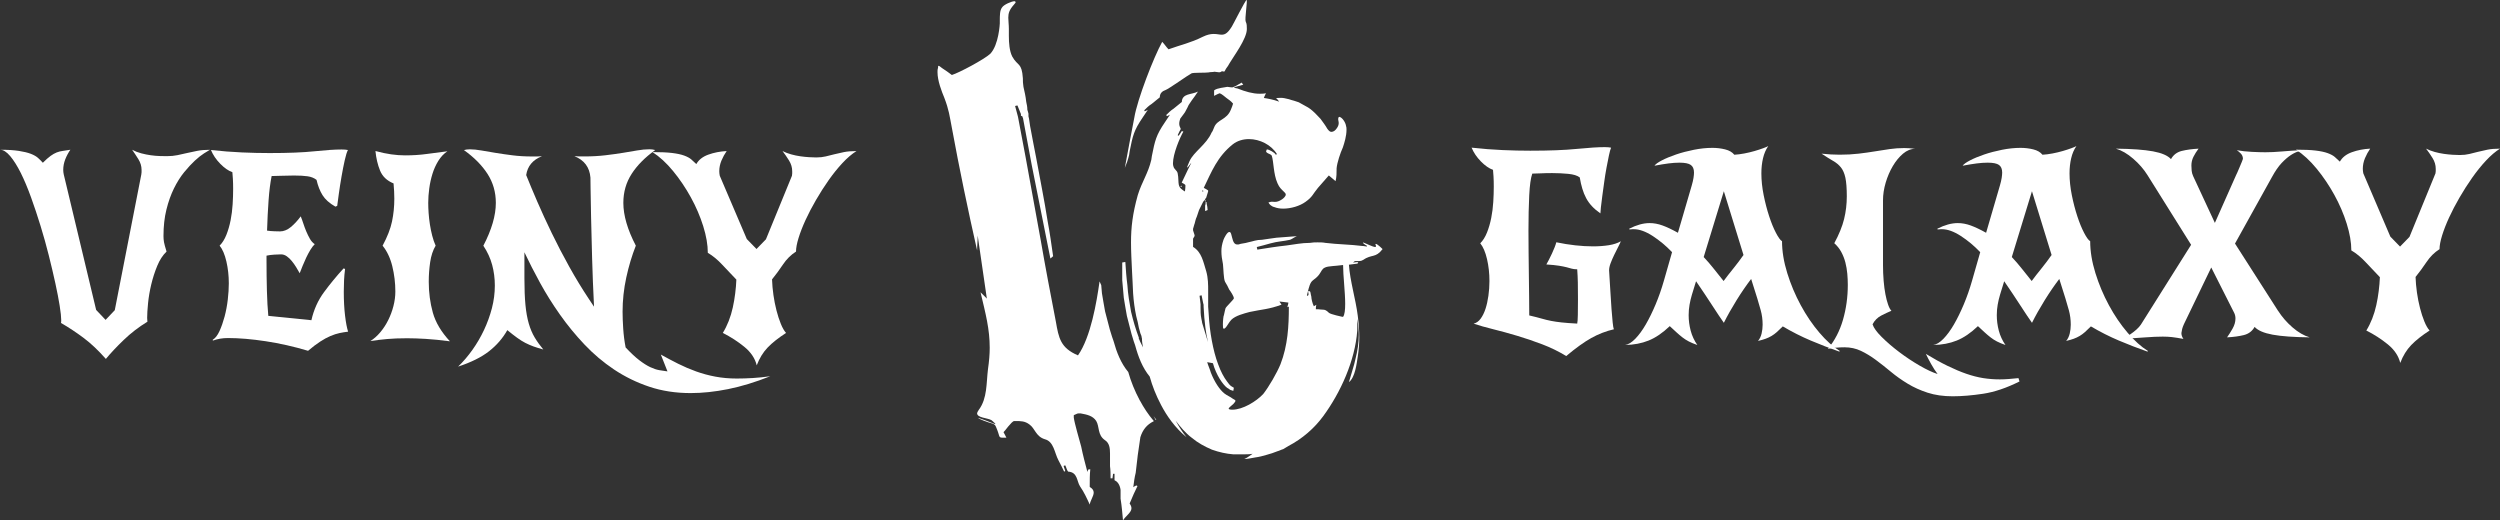
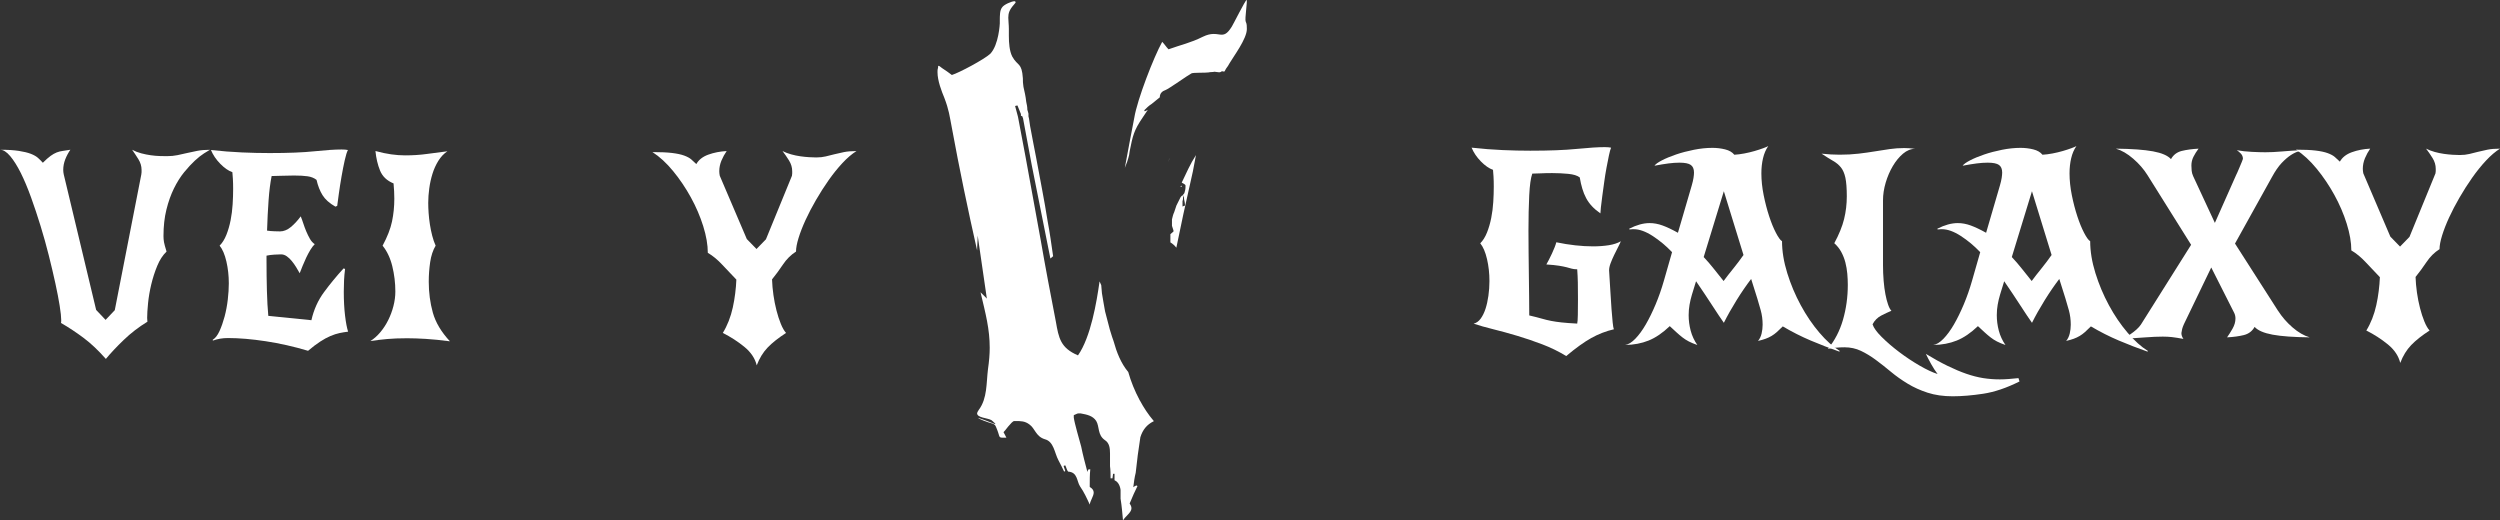
<svg xmlns="http://www.w3.org/2000/svg" viewBox="0 0 1144.94 238.34" id="Layer_2">
  <rect x="0" y="0" width="1144.94" height="238.34" fill="#333333" stroke="none" />
  <defs>
    <style>      .cls-1 {        fill: none;      }      .cls-2 {        fill: #fff;      }    </style>
  </defs>
  <g data-name="Layer_1" id="Layer_1-2">
    <g data-name="Layer_1" id="Layer_1-3">
      <g>
        <g>
          <g>
            <path d="M540.91,84.93l-.24.71h.48c0-.24,0-.48-.24-.71Z" class="cls-2" />
            <path d="M536.01,107.22v3.78c1.12.68,2.01,1.52,2.73,2.44l3.2-15.33,4.37-19.63,1.41-7.45c-2.57,3.94-4.39,8.19-6.52,12.6.99.5,1.73.98,1.73,1.24v.85c0,.91-.23,1.83-.46,2.51,0,.46-.68.68-.68,1.14,0,.23.23.46.23.68l.23.46v.62c.23.92.46,2.07.46,2.99l-1.15.46v-2.5c.25-.51.25-1.27.25-1.78,0-.25,0-.51-.25-1.01-.25.51-.76.51-1.27,1.78l-1.52,3.05c-.25,1.01-.76,2.04-1.02,3.05-.51,1.01-.76,2.29-1.02,3.3v-.13,3.08l.69,2.14v.48l-1.38,1.18h-.03Z" class="cls-2" />
-             <path d="M528.3,190.58c.33.62.65,1.18.97,1.74.1-.03.19-.07.29-.1-.43-.55-.85-1.09-1.26-1.63h0Z" class="cls-2" />
-             <path d="M550.29,68.28c-.85,5.08-1.83,10.26-2.93,15.43l-6.15,33.2c.43,1.22.79,2.5,1.16,3.78.85-3.49,1.67-6.97,2.36-10.46,3.06-15.25,6.11-30.49,9.16-45.56-1.36,1.15-2.55,2.36-3.6,3.6h0Z" class="cls-2" />
-             <line y2="58.3" x2="531.87" y1="58.06" x1="531.16" class="cls-1" />
            <path d="M545.61,33.63c.71-.48,6.64-.22,7.83-.46.95-.24,1.84-.08,2.79-.32.48,0,1.19.24,1.9.24h.48c.71-.24.1.1.82-.38.48-.24.91.24,1.38,0h0c1.21-2.39.9-1.2,2.32-3.79,1.84-3.15,7.9-11.16,7.9-15.63,0-1.31,0-2.36-.53-3.42s.93-9.87.4-9.87-6.19,11.32-6.72,12.11c-4.47,7.35-5.64,1.02-13.26,4.7-5.78,2.89-9.99,3.67-15.77,5.77-1.05-1.05-1.84-2.36-2.89-3.42-3.94,7.09-11.45,26.55-12.77,34.69-1.53,7.63-2.88,15.26-4.35,23.04.77-1.83,1.47-3.74,1.98-5.97,0-.48.24-1.19.24-1.66,1.42-7.12,1.9-9.5,5.95-15.43l2.38-3.56c-.24.24-.95.48-1.42.71l-.24-.48c.95-.95,2.14-2.14,3.33-2.85,1.19-.95,2.38-1.9,3.8-3.08,0-1.9,1.19-2.85,2.61-3.33,1.43-.47,10.41-6.9,11.85-7.61" class="cls-2" />
            <path d="M534.96,74.21c.48-1.19.71-1.66.71-1.9" class="cls-2" />
            <path d="M522.03,183.45c-2.41-4.51-4.11-8.79-5.31-13.06-3.38-4.04-5.31-9.02-6.76-14.25-.48-1.42-.72-1.9-1.69-5.22-.72-2.61-1.45-5.46-2.17-8.31-.24-1.19-.48-2.61-.72-4.04l-.72-4.27c-.11-1.18-.22-2.45-.32-3.71-.2-.52-.44-1.07-.77-1.71-1.33,9.45-4,25.47-9.88,33.87-8.01-3.42-8.81-7.88-10.14-15.49-2.4-12.34-4.8-24.94-6.93-37.28l-6.93-38.07-3.47-18.38-1.33-4.99,1.07-.26,1.6,3.94v.79l.69.26v.26l.25.53,4.01,21.53,8.54,42.8,1.25-1.05c-.75-5.25-1.51-10.77-2.51-16.02-1.51-9.72-3.51-19.43-5.27-29.14-1-4.72-1.76-9.45-2.76-14.44l-.5-3.42-.25-1.05v-1.2c-.26-.77-.26-1.28-.51-1.8,0-1.28-.26-2.57-.51-3.6-.26-2.57-.77-4.62-1.28-6.93-.26-1.54-.26-2.57-.26-3.85-.51-7.44-2.31-5.39-4.88-10.01-1.28-2.57-1.54-6.16-1.54-9.5v-3.12c0-2.07-.26-3.63-.26-5.18,0-2.07.52-3.63,2.59-5.96.52-.52.78-1.04.78-1.04,0-.26-.26-.52-.52-.52-1.3,0-4.93,1.56-5.7,2.85-1.04,1.3-1.04,3.63-1.04,6.22v1.09s-.41,9.72-4.35,13.91c-2.89,2.63-14.2,8.66-17.61,9.72-.26-.26-3.94-2.89-4.47-3.15-1.05-.79-1.31-1.05-1.58-1.05s-.26.26-.26.79c-.26.79-.26,1.31-.26,2.1,0,3.94,1.84,8.66,3.15,11.82,2.1,5.51,2.36,8.14,3.42,13.65,3.42,18.64,7.36,37.54,11.57,56.19,0-2.36.26-4.2.26-6.83,1.58,10.77,2.89,19.96,4.2,28.88l-2.89-2.89c2.36,9.98,4.2,16.8,4.2,25.47,0,2.89-.26,6.04-.79,9.72-.79,6.3-.26,13.39-4.2,18.64-.53.79-.79,1.31-.79,1.58,0,2.1,4.73,2.1,6.57,3.15.26.26,1.58,1.31,1.75,1.58v.26l-.7-.26c-.53-.26-6.83-2.63-7.09-2.63,0,.53,4.73,2.1,4.73,2.1,1.58.53,2.89.53,3.42,2.1,1.84,4.2,1.05,4.72,2.63,4.87h2.1c-.53-.93-.79-1.72-1.31-2.51,1.05-1.05,1.84-2.36,2.89-3.42,1.05-1.31,1.84-1.68,1.84-1.68h.62c2.61,0,4.43,0,6.51,1.56,2.61,1.82,2.87,5.47,7.04,6.77,4.17,1.04,4.43,6.25,6.25,9.63,1.04,1.82,1.82,3.65,2.61,5.2l.52-.26-.78-2.35.78-.26c.52,1.04.78,2.35,1.3,2.87,4.43.26,3.91,4.42,5.47,6.77,1.82,2.61,3.13,5.47,4.43,8.33.26-1.82,1.82-3.91,1.82-5.47,0-1.04-.52-1.82-1.82-2.61,0-3.13,0-5.73.26-8.07h-.78c-.26.26-.52.78-.52,1.3-1.04-3.91-2.08-7.81-2.87-11.72-.78-2.87-3.13-10.94-3.39-13.28v-1.1c1.32-.53,1.58-.8,2.11-.8h1.05c2.9.53,5.53,1.06,7.11,3.45,1.58,2.66.53,6.37,3.95,8.76,2.11,1.33,2.37,3.72,2.37,6.11v5.84c.26,1.86.26,3.72.26,5.57h.88l.26-2.07h.67v2.94c2.49,1.05,2.77,4.46,2.77,4.46v3.99c.55,3.32.83,6.91,1.11,9.95,1.11-1.94,3.87-3.6,3.87-5.52,0-.83-.28-1.38-.83-2.21,1.38-3.32,2.49-5.8,3.6-8.01l-.55-.28c-.55.28-1.11.55-1.38.83.28-2.21.55-4.43,1.11-6.63v.02c.53-5.25,1.33-11.29,2.13-16.28,1.07-3.42,2.93-5.77,6.13-7.35.02-.01.04-.02.06-.03-2.63-3.06-4.74-6.35-6.4-9.45v.02Z" class="cls-2" />
          </g>
-           <path d="M534.35,53.14l-.24-.48c.96-.95,2.15-2.14,3.33-2.86,1.19-.95,2.38-1.91,3.81-3.1,0-1.91,1.19-2.86,2.62-3.33,1.43-.48,3.33-.71,4.77-1.43-.96,1.43-1.91,2.86-2.86,4.05l-1.43,2.14c-.48.95-.71,1.66-1.19,2.38-.48,1.19-1.67,2.38-2.62,3.8-.24.71-.48,1.43-.48,2.38,0,.71.24,1.43.71,2.38-.24.48-.96,1.66-1.43,2.86l.48.24,1.43-2.14.71.24c-1.67,2.86-4.77,10.24-4.77,14.52,0,.95.24,1.66.48,2.14,1.19,1.66,1.67,1.19,1.91,4.05.24,4.53,0,4.76,3.33,6.9v-.06c.23-4.75.47-6.89,2.11-11.4.47-1.19.7-1.66.7-1.9-.23,0-1.64,2.14-1.88,2.14h-.23c0-.24.47-.95,1.17-2.85,1.88-4.27,7.74-7.6,10.08-13.06l.47-.71.7-1.66c1.4-3.8,5.86-3.33,7.74-8.31.47-.95.7-1.9.94-2.61-.94-1.19-2.11-1.9-3.05-2.61s-1.88-1.66-3.05-2.14c-.23,0-1.17.48-2.58,1.19v-1.7c0-.73,0-.97.24-.97.73-.49,1.7-.73,2.91-.97.97-.24,1.94-.24,2.91-.49.49,0,1.21.24,1.94.24h.49c.73-.24,1.7-.73,2.42-1.21.49-.24,1.21-.73,1.7-.97l.73.97c-.97.24-1.94.49-2.66.73l-1.7.49c.49.24,1.21.49,1.7.49,3.64,1.45,7.02,2.42,10.17,2.42.97,0,1.94,0,2.91-.24-.49.97-.73,1.45-.97,2.18,1.7.24,4.36.73,7.02,1.69-.49-.73-.97-1.21-1.45-1.69h.67s2.14-.16,3.09.08c.71.24,1.42.24,2.14.48.71.24,1.42.48,2.38.71l2.14.71c.71.48,1.42.71,2.14,1.19.71.48,1.42.71,2.14,1.19.71.48,1.42.95,1.9,1.42,1.42,1.19,2.61,2.61,3.8,3.8,1.19,1.66,2.14,2.85,3.09,4.52.71.95,1.19,1.42,1.9,1.42.95,0,1.9-.71,2.61-1.9.48-.71.71-1.42.71-2.14s-.24-1.19-.24-1.66,0-.95.48-1.19c1.42.24,2.86,2.61,3.09,4.04.24.71.24,1.19.24,1.9,0,2.85-.95,5.94-1.67,8.08-1.19,2.61-2.61,6.89-2.86,9.5,0,2.14,0,4.04-.48,5.94-.95-.71-2.14-1.9-3.09-2.61l-4.99,5.7c-2.38,2.85-2.38,4.04-5.71,6.41-2.61,1.9-6.66,3.09-10.23,3.09-1.42,0-2.86-.24-4.04-.71-1.19-.24-2.61-1.42-2.61-2.25h.48c.71-.36,1.42-.13,2.38-.13s1.9-.24,3.33-1.19c.71-.48,1.67-1.42,1.67-2.14,0-.48-.24-.71-.71-1.19-1.42-1.42-2.14-1.9-3.09-4.04-1.9-4.27-1.67-9.74-2.61-12.59-.48-.95-2.61-.95-2.61-2.14,0,0,.24-.24.24-.48s.24-.24.24-.24c.95,0,3.33,1.42,3.8,2.14,0,.24.24.24.24.24l.48-.24c-2.61-4.27-7.85-6.89-12.84-6.89-2.61,0-5.23.71-7.37,2.37-7.14,5.7-9.75,12.59-13.32,19.95.95.48,1.67.95,2,1.19v.48c-.33.95-.56,1.9-.81,2.61,0,.48-.71.71-.71,1.19,0,.24.24.48.24.71l.59.48v.53c.23.92.46,2.07.46,2.99l-1.15.46v-2.5c.25-.51.25-1.27.25-1.78,0-.25,0-.51-.25-1.01-.25.51-.76.51-1.27,1.78l-1.52,3.05c-.25,1.01-.76,2.04-1.02,3.05-.51,1.01-.76,2.29-1.02,3.3v-.13l-.69,2.37v.71l.69,2.14v.48l-.69,1.19v3.75c4.02,2.45,4.68,6.91,6.02,11.14.9,3.12.9,6.24.9,9.13v7.16l.24,3.35c.24,4.31.72,8.38,1.44,12.2.72,3.83,1.68,7.66,2.88,10.77,1.2,3.35,2.63,5.99,4.08,7.9.72.95,1.2,1.67,1.92,2.15.48.24.72.48,1.2.72,0,.48-.24.95-.24,1.44-.48-.24-.96-.24-1.44-.48-.24-.24-.72-.48-1.44-.95-.95-.72-2.15-2.15-3.35-4.07s-2.4-4.55-3.11-7.18l-2.63-.48c.48,1.67,1.2,3.11,1.68,4.79,1.68,4.31,4.08,7.9,6.23,9.57,1.2.95,2.63,1.44,3.83,2.39.24.24,1.2.48,1.2.95,0,.24-.24.72-.95,1.44s-2.15,1.67-2.15,2.15c0,.24.48.48,1.68.48,4.79,0,11.02-3.83,14.14-7.18,2.63-3.35,6.23-9.57,7.91-13.64,3.35-8.61,3.83-17.47,3.83-26.33-.24,0-.48,0-.72.24.24-.95.48-1.44.48-2.15-1.2-.24-2.63-.24-4.08-.48.24.48.72.95.96,1.44-5.75,2.15-9.11,2.15-14.62,3.35-2.63.72-6.47,1.67-8.39,3.59-.96.95-2.15,3.35-2.88,3.83-.16.16-.32.24-.48.24-.48,0-.48-.72-.48-1.92,0-1.67.24-4.07.48-4.31,0-.24.72-3.11.72-3.11.24-.72,3.6-3.83,3.83-4.55h0c0-.96-1.43-3.11-2.14-4.05-.48-1.19-1.19-2.37-1.9-3.56-.71-1.42-.71-5.94-.96-8.08-.48-2.37-.71-4.04-.71-5.94,0-1.66.24-3.08.96-5.22.24-.71,1.67-3.56,2.62-3.56.48,0,.71.24.96,1.19.48,1.42.71,4.52,2.62,4.52h.71c1.19-.48,2.86-.48,4.29-.95,2.38-.48,3.81-1.19,6.43-1.19,2.14-.24,4.29-.71,6.67-.95l9.29-.71c-.71.24-2.38,1.42-3.1,1.66-3.1.71-5.71.71-9.05,1.66-1.9.48-4.05,1.19-6.19,1.66l.24,1.19c4.52-.71,8.81-1.42,13.34-1.9,3.81-.48,6.9-1.19,10.71-1.19,1.43-.24,2.38-.24,3.57-.24s2.38,0,3.57.24c5.71.71,11.43.71,16.91,1.42.96,0,1.43.24,1.9.24.16,0,.24-.08.24-.24,0-.24-1.67-.71-1.9-1.66.96.24,4.52,2.14,5.71,2.14.24,0,.24-.24.24-.24v-.48c0-.24-.23-.48-.23-.48,0-.24.23-.24.23-.24.71,0,3.08,2.38,3.08,2.38-3.32,4.28-4.75,2.14-9.02,5-.71.48-1.42.48-1.9.48h-1.42c-.48,0-.71.24-1.19.71.23,0,1.19-.24,1.9-.24.23,0,.48.24.48.24,0,.16-.16.32-.48.48l-3.79.48c.48,7.38,3.08,15.71,4.04,23.32.48,3.8.71,6.9.71,9.99,0,2.85-.23,5.71-.71,8.81-.48,3.09-1.19,9.52-4.04,11.66,0-.24,2.85-9.28,2.85-9.99,1.19-4.76,1.66-8.09,1.66-11.66,0-1.91-.23-4.05-.48-6.42v-.71c-.23,0-.23,4.76-.23,5.23-.95,13.57-7.59,28.32-15.65,39.25-4.04,5.47-9.49,10.23-15.89,13.57-.71.48-1.66.95-2.37,1.43-.95.24-1.66.71-2.61.95-1.66.71-3.32,1.19-4.98,1.66-1.66.48-3.32.95-5.22,1.19-1.66.24-3.32.71-4.98.71,1.66-.71,2.61-1.66,3.79-2.38-1.42.24-2.85.24-4.04.24h-4.85c-3.09-.24-6.41-.95-9.74-2.14-3.32-1.42-6.41-3.08-9.26-5.46-2.85-2.14-5.22-4.99-7.36-7.83,1.67,3.08,3.09,5.23,4.99,7.6-5.22-4.27-9.03-9.74-11.64-14.72-2.38-4.52-4.04-8.79-5.23-13.06-3.32-4.04-5.23-9.02-6.65-14.25-.48-1.42-.71-1.9-1.67-5.22-.71-2.61-1.42-5.46-2.13-8.31-.23-1.19-.48-2.61-.71-4.04l-.71-4.27c-.23-2.61-.48-5.7-.71-8.08v-8.08l1.42-.24c.23,3.56.48,7.12.95,10.68.23,4.04.95,8.08,1.67,12.11.95,4.04,2.14,8.08,3.56,11.87v.64l.24.24.24.71,1.43,2.86c-.24-1.43-.48-2.62-.48-4.05,0-.24-.24-.71-.24-1.19l-.48-1.19-.71-2.62c-.24-1.66-.71-3.33-1.19-5.23-.71-3.33-1.19-6.9-1.43-10.47-.24-3.81-.24-6.67-.48-9.76-.24-5-.48-9.52-.48-13.57,0-6.9.71-13.09,3.1-21.66,1.91-6.19,4.77-9.99,6.2-16.18,0-.48.24-1.19.24-1.66,1.43-7.14,1.91-9.52,5.96-15.47l2.38-3.57c-.24.25-.95.49-1.43.73l-.08-.05ZM553.21,156.55c-.48-2.14-.95-4.52-1.19-6.65-.24-1.42-.24-3.08-.48-4.52l-.32-4.99v-.78l-.23-.92-.69-3.46-.93.23.46,3.92v1.72l.04,2.14c0,1.42.65,4.27.65,4.27v.24s1.73,5.7,2.68,8.8h0ZM551.07,87.72c0-.24,0-.48-.24-.71l-.24.71h.48ZM599.27,135.03c0-.48,0-.96-.24-1.68h.6c.69,0,.46.92.93,2.54,0,.92.46,2.99,1.15,4.38,0,0,.46-.23,1.15-.69-.23.69-.23,1.61-.23,2.07h1.23s1.42.18,2.14.18,1.42.24,2.61,1.42c.71.71,6.18,1.85,6.18,1.85h.31c.72-.96.96-3.11.96-5.99,0-5.28-.96-12.95-.96-17.74-2.16.24-4.32.48-4.8.48-6.72.48-3.6,2.64-8.64,6.23-.48.48-.72.48-1.2,1.2-.96,1.44-1.44,4.31-1.92,5.99l.24.24c.31-.17.47-.34.47-.5l.02.02Z" class="cls-2" />
        </g>
        <g>
          <path d="M48.48,164.37c-3.43-3.89-6.83-7.11-10.22-9.64s-6.83-4.81-10.34-6.83c.08-.08.12-.51.12-1.29,0-1.4-.23-3.58-.7-6.54-.47-2.96-1.13-6.4-1.99-10.34-.86-3.93-1.85-8.16-2.98-12.67-1.13-4.52-2.4-9.05-3.8-13.61s-2.86-8.94-4.38-13.14-3.08-7.9-4.67-11.1c-1.6-3.19-3.21-5.76-4.85-7.71-1.64-1.95-3.19-2.92-4.67-2.92,3.5,0,6.38.18,8.64.53s4.09.8,5.49,1.34c1.4.55,2.49,1.17,3.27,1.87.78.7,1.52,1.44,2.22,2.22,1.4-1.4,2.59-2.45,3.56-3.15.97-.7,1.91-1.23,2.8-1.58.89-.35,1.83-.58,2.8-.7.97-.12,2.12-.29,3.45-.53-.93,1.33-1.71,2.79-2.34,4.38-.62,1.6-.93,3.21-.93,4.85,0,.39.02.74.06,1.05s.1.66.18,1.05l14.83,62.03,4.32,4.56,4.21-4.44,12.15-62.14c.08-.39.12-.74.12-1.05v-1.05c0-1.71-.49-3.35-1.46-4.91s-1.93-3-2.86-4.32c1.32.7,2.73,1.25,4.21,1.64,1.48.39,2.94.68,4.38.88s2.78.31,4.03.35c1.24.04,2.34.06,3.27.06,1.79,0,3.43-.16,4.91-.47,1.48-.31,2.96-.64,4.44-.99,1.48-.35,3.04-.68,4.67-.99,1.64-.31,3.54-.47,5.72-.47-.55.31-1.44.86-2.69,1.64-1.25.78-2.65,1.89-4.21,3.33-1.56,1.44-3.19,3.21-4.91,5.31-1.71,2.1-3.27,4.58-4.67,7.42-1.4,2.84-2.55,6.07-3.45,9.7-.9,3.62-1.34,7.65-1.34,12.09,0,1.01.08,1.95.23,2.8.16.86.54,2.3,1.17,4.32-1.71,1.64-3.14,3.82-4.26,6.54-1.13,2.73-2.04,5.57-2.75,8.53-.7,2.96-1.19,5.82-1.46,8.59s-.41,5-.41,6.72c0,.39.02.72.06.99s.06.53.06.76c-3.97,2.42-7.59,5.2-10.86,8.35-3.27,3.15-6,6.05-8.18,8.7v-.02Z" class="cls-2" />
          <path d="M97.42,155.61c1.17-.7,2.2-2.02,3.1-3.97.89-1.95,1.67-4.17,2.34-6.66.66-2.49,1.15-5.08,1.46-7.77.31-2.69.47-5.16.47-7.42,0-3.5-.37-6.85-1.11-10.05-.74-3.19-1.77-5.61-3.1-7.24,1.24-1.24,2.28-2.9,3.1-4.96s1.46-4.28,1.93-6.66c.47-2.38.78-4.81.93-7.3.16-2.49.23-4.83.23-7.01,0-1.79-.04-3.35-.12-4.67s-.16-2.34-.23-3.04c-1.79-.62-3.64-1.91-5.55-3.85-1.91-1.95-3.33-4.05-4.26-6.31,4.98.55,9.71.92,14.19,1.11,4.48.2,8.7.29,12.67.29,8.49,0,15.34-.27,20.56-.82,5.22-.54,9.35-.82,12.38-.82.62,0,1.17.02,1.64.06s.89.1,1.29.18c-.47.86-.95,2.41-1.46,4.67-.51,2.26-.99,4.73-1.46,7.42s-.88,5.3-1.23,7.83c-.35,2.53-.6,4.42-.76,5.67l-.82.35c-2.73-1.56-4.69-3.31-5.9-5.26-1.21-1.95-2.12-4.28-2.75-7.01-1.09-.86-2.45-1.4-4.09-1.64-1.64-.23-3.7-.35-6.19-.35-2.03,0-3.97.04-5.84.12s-3.35.12-4.44.12c-.62,3.04-1.09,6.74-1.4,11.1-.31,4.36-.55,8.99-.7,13.9,1.09.16,2.2.25,3.33.29s2,.06,2.63.06c1.64,0,3.25-.64,4.85-1.93,1.6-1.29,3.13-2.94,4.61-4.96.39.93.78,2.01,1.17,3.21.39,1.21.84,2.42,1.34,3.62.51,1.21,1.07,2.36,1.69,3.45.62,1.09,1.36,1.91,2.22,2.45-.7.7-1.38,1.6-2.04,2.69-.66,1.09-1.28,2.26-1.87,3.5-.58,1.25-1.13,2.49-1.64,3.74s-.95,2.38-1.34,3.39c-.47-.86-1.01-1.79-1.64-2.8-.62-1.01-1.29-1.95-1.99-2.8-.7-.86-1.46-1.58-2.28-2.16-.82-.58-1.69-.88-2.63-.88-.7,0-1.71.04-3.04.12-1.33.08-2.53.23-3.62.47v2.1c0,4.91.06,9.56.18,13.96.12,4.4.33,8.24.64,11.51l19.74,1.99c1.09-4.83,3.02-9.11,5.78-12.85s5.74-7.36,8.94-10.86l.7.23c-.23,1.79-.39,3.56-.47,5.31s-.12,3.45-.12,5.08c0,4.05.19,7.71.58,10.98.39,3.27.86,5.72,1.4,7.36-1.33.16-2.63.37-3.91.64-1.29.27-2.67.72-4.15,1.34-1.48.62-3.06,1.48-4.73,2.57-1.68,1.09-3.52,2.49-5.55,4.21-6.54-1.95-13.01-3.41-19.39-4.38-6.39-.97-12.15-1.46-17.29-1.46-2.49,0-4.79.39-6.89,1.17l-.12-.35.03-.02Z" class="cls-2" />
          <path d="M204.89,69.29c-1.64,1.09-3.02,2.55-4.15,4.38-1.13,1.83-2.03,3.82-2.69,5.96-.66,2.14-1.15,4.36-1.46,6.66-.31,2.3-.47,4.5-.47,6.6,0,1.48.06,3.06.18,4.73.12,1.68.31,3.39.58,5.14s.62,3.47,1.05,5.14c.43,1.68.95,3.21,1.58,4.61-1.25,2.1-2.08,4.63-2.51,7.59-.43,2.96-.64,5.92-.64,8.88,0,4.98.62,9.72,1.87,14.19,1.25,4.48,3.85,8.86,7.83,13.14-4.21-.55-7.88-.91-11.04-1.11-3.15-.19-6.02-.29-8.59-.29-3.5,0-6.54.12-9.11.35s-5.14.54-7.71.93c1.64-1.01,3.15-2.35,4.56-4.03,1.4-1.67,2.61-3.52,3.62-5.55,1.01-2.02,1.81-4.17,2.39-6.42.58-2.26.88-4.48.88-6.66,0-3.97-.47-7.84-1.4-11.62-.93-3.78-2.42-6.91-4.44-9.4,2.18-4.05,3.62-7.75,4.32-11.1.7-3.35,1.05-6.81,1.05-10.4,0-2.18-.12-4.52-.35-7.01-3.04-1.24-5.1-3.21-6.19-5.9s-1.79-5.67-2.1-8.94c2.57.7,4.96,1.21,7.18,1.52,2.22.31,4.34.47,6.37.47,3.58,0,6.89-.21,9.93-.64,3.04-.43,6.19-.84,9.46-1.23h0Z" class="cls-2" />
-           <path d="M272.05,140.43c-.39-7.71-.68-15.11-.88-22.19-.2-7.09-.35-13.35-.47-18.81-.12-5.45-.2-9.81-.23-13.08-.04-3.27-.06-4.94-.06-5.02-.39-4.75-2.84-8.02-7.36-9.81.78.08,1.54.12,2.28.12h2.28c3.5,0,6.72-.18,9.64-.53s5.59-.72,8-1.11c2.41-.39,4.61-.76,6.6-1.11s3.83-.53,5.55-.53c.93,0,1.83.12,2.69.35-4.67,3.35-8.28,6.99-10.81,10.92-2.53,3.93-3.8,8.35-3.8,13.26,0,5.76,1.91,12.31,5.72,19.62-1.79,4.52-3.25,9.39-4.38,14.6-1.13,5.22-1.69,10.44-1.69,15.65,0,2.26.1,4.85.29,7.77.19,2.92.56,5.78,1.11,8.59,2.34,2.49,4.42,4.44,6.25,5.84s3.48,2.45,4.96,3.15c1.48.7,2.86,1.17,4.15,1.4,1.29.23,2.55.43,3.8.58l-3.04-7.71c2.65,1.48,5.29,2.88,7.94,4.21,2.65,1.32,5.37,2.49,8.18,3.5,2.8,1.01,5.74,1.81,8.82,2.39,3.08.58,6.37.88,9.87.88,2.34,0,4.77-.08,7.3-.23,2.53-.16,5.2-.43,8-.82-6.85,2.73-13.3,4.69-19.33,5.9-6.04,1.21-11.74,1.81-17.11,1.81-6.85,0-13.18-.97-18.98-2.92-5.8-1.95-11.18-4.58-16.12-7.88-4.95-3.31-9.46-7.13-13.55-11.45s-7.83-8.88-11.21-13.67c-3.39-4.79-6.42-9.64-9.11-14.54-2.69-4.91-5.08-9.58-7.18-14.02v11.92c0,4.83.16,8.88.47,12.15s.82,6.11,1.52,8.53c.7,2.42,1.6,4.54,2.69,6.37s2.41,3.68,3.97,5.55c-1.71-.47-3.21-.94-4.5-1.4-1.29-.47-2.53-1.01-3.74-1.63s-2.45-1.4-3.74-2.34c-1.29-.93-2.79-2.1-4.5-3.5-2.1,3.74-4.91,6.97-8.41,9.7-3.5,2.73-8.22,5.06-14.13,7.01,2.34-2.26,4.52-4.81,6.54-7.65,2.02-2.84,3.8-5.88,5.32-9.11,1.52-3.23,2.72-6.56,3.62-9.99.89-3.43,1.34-6.89,1.34-10.4,0-3.27-.41-6.42-1.23-9.46s-2.16-5.96-4.03-8.76c3.81-7.32,5.72-13.86,5.72-19.62,0-4.91-1.27-9.32-3.8-13.26-2.53-3.93-6.13-7.57-10.81-10.92.78-.23,1.67-.35,2.69-.35,1.56,0,3.33.18,5.31.53s4.17.72,6.54,1.11c2.37.39,4.94.76,7.71,1.11,2.76.35,5.74.53,8.94.53h2.28c.74,0,1.5-.04,2.28-.12-4.21,1.64-6.62,4.52-7.24,8.64,1.4,3.5,3.1,7.55,5.08,12.15,1.99,4.6,4.21,9.42,6.66,14.48s5.12,10.18,8,15.36,5.88,10.1,8.99,14.78l2.34,3.5v-.02Z" class="cls-2" />
          <path d="M331.04,152.46c1.01-1.63,1.91-3.45,2.69-5.43.78-1.99,1.4-4.05,1.87-6.19s.84-4.3,1.11-6.48.45-4.28.53-6.31c-2.18-2.26-4.34-4.54-6.48-6.83-2.14-2.3-4.34-4.11-6.6-5.43,0-3.66-.7-7.73-2.1-12.21-1.4-4.48-3.29-8.88-5.67-13.2s-5.08-8.33-8.12-12.03-6.19-6.6-9.46-8.7c3.74,0,6.73.14,8.99.41,2.26.27,4.09.66,5.49,1.17s2.49,1.09,3.27,1.75,1.56,1.38,2.34,2.16c1.09-1.95,2.92-3.39,5.49-4.32s5.37-1.48,8.41-1.64c-.93,1.33-1.73,2.79-2.4,4.38-.66,1.6-.99,3.21-.99,4.85,0,.39.02.74.06,1.05s.1.66.17,1.05l12.38,28.97,4.44,4.56,4.32-4.44,11.91-29.09c.08-.39.12-.74.12-1.05v-1.05c0-1.71-.49-3.35-1.46-4.91s-1.97-3-2.98-4.32c1.24.62,2.57,1.13,3.97,1.52,1.4.39,2.8.68,4.21.88,1.4.2,2.73.33,3.97.41,1.24.08,2.34.12,3.27.12,1.64,0,3.1-.16,4.38-.47s2.61-.64,3.97-.99c1.36-.35,2.82-.68,4.38-.99s3.46-.47,5.72-.47c-2.1,1.33-4.25,3.15-6.42,5.49-2.18,2.34-4.28,4.95-6.31,7.83-2.03,2.88-3.95,5.9-5.78,9.05s-3.43,6.21-4.79,9.17c-1.36,2.96-2.43,5.71-3.21,8.24s-1.17,4.61-1.17,6.25c-2.34,1.48-4.32,3.45-5.96,5.9-1.64,2.45-3.31,4.73-5.02,6.83.08,2.34.29,4.73.64,7.18s.82,4.81,1.4,7.07,1.24,4.3,1.99,6.13c.74,1.83,1.54,3.21,2.39,4.15-3.5,2.26-6.31,4.48-8.41,6.66s-3.78,4.91-5.02,8.18c-.78-3.19-2.67-6.02-5.67-8.47-3-2.45-6.29-4.57-9.87-6.37v-.02Z" class="cls-2" />
        </g>
        <g>
          <path d="M732.95,97.73c-1.56-1.09-2.86-2.2-3.91-3.33-1.05-1.13-1.93-2.35-2.63-3.68-.7-1.32-1.29-2.76-1.75-4.32-.47-1.56-.86-3.27-1.17-5.14-1.09-.86-2.84-1.4-5.26-1.64-2.41-.23-4.87-.35-7.36-.35-2.03,0-3.78.04-5.26.12s-2.77.12-3.86.12c-.7,1.95-1.17,5.28-1.4,9.99-.23,4.71-.35,10.1-.35,16.18,0,3.27.02,6.62.06,10.05s.08,6.82.12,10.16c.04,3.35.08,6.6.12,9.75s.06,6.09.06,8.82c2.34.55,4.24,1.03,5.72,1.46s2.92.78,4.32,1.05c1.4.27,3,.51,4.79.7,1.79.2,4.17.37,7.13.53.16-.62.25-1.96.29-4.03.04-2.06.06-4.46.06-7.18,0-3.04-.02-5.57-.06-7.59s-.14-4.05-.29-6.07c-1.01,0-1.85-.1-2.51-.29-.66-.19-1.44-.41-2.34-.64-.9-.23-2.06-.47-3.5-.7-1.44-.23-3.37-.43-5.78-.58.31-.54.7-1.27,1.17-2.16.47-.89.93-1.85,1.4-2.86.47-1.01.88-1.97,1.23-2.86.35-.89.6-1.65.76-2.28,2.96.62,5.86,1.09,8.7,1.4s5.55.47,8.12.47,5.06-.18,7.24-.53,4.01-.95,5.49-1.81c-.23.62-.64,1.5-1.23,2.63-.58,1.13-1.19,2.34-1.81,3.62-.62,1.29-1.17,2.55-1.64,3.8-.47,1.25-.7,2.34-.7,3.27.23,3.27.43,6.42.58,9.46.16,3.04.33,5.78.53,8.24.19,2.45.37,4.5.53,6.13.15,1.64.35,2.69.58,3.15-3.66.86-7.13,2.2-10.4,4.03s-7.09,4.57-11.45,8.24c-3.43-2.1-7.09-3.89-10.98-5.37-3.9-1.48-7.73-2.79-11.51-3.91-3.78-1.13-7.4-2.12-10.86-2.98-3.47-.86-6.48-1.71-9.05-2.57,1.25-.31,2.32-1.07,3.21-2.28s1.63-2.7,2.22-4.5c.58-1.79,1.03-3.8,1.34-6.02.31-2.22.47-4.46.47-6.72,0-3.5-.37-6.85-1.11-10.05-.74-3.19-1.77-5.61-3.1-7.24,1.25-1.24,2.28-2.9,3.1-4.96.82-2.06,1.46-4.28,1.93-6.66s.78-4.81.93-7.3c.16-2.49.23-4.83.23-7.01,0-1.79-.04-3.35-.12-4.67s-.16-2.34-.23-3.04c-1.79-.62-3.64-1.91-5.55-3.85-1.91-1.95-3.33-4.05-4.26-6.31,4.98.55,9.71.92,14.19,1.11,4.48.2,8.7.29,12.67.29,8.64,0,15.73-.27,21.26-.82,5.53-.54,9.81-.82,12.85-.82.62,0,1.17.02,1.63.06.47.04.89.1,1.29.18-.31.7-.64,1.89-.99,3.56-.35,1.68-.72,3.54-1.11,5.61-.39,2.06-.74,4.25-1.05,6.54-.31,2.3-.6,4.44-.88,6.42-.27,1.99-.49,3.72-.64,5.2-.16,1.48-.23,2.42-.23,2.8v-.02Z" class="cls-2" />
          <path d="M842.4,161.04c-4.44-1.56-8.82-3.25-13.14-5.08s-8.59-3.99-12.79-6.48c-1.01,1.01-1.91,1.87-2.69,2.57s-1.6,1.3-2.45,1.81c-.86.51-1.77.93-2.75,1.29-.97.35-2.12.68-3.45.99.78-.93,1.32-2.06,1.64-3.39.31-1.32.47-2.69.47-4.09,0-2.26-.29-4.46-.88-6.6-.58-2.14-1.11-3.95-1.58-5.43l-2.8-8.88c-2.26,2.96-4.5,6.23-6.72,9.81s-4.15,7.01-5.78,10.28c-1.32-1.87-3.1-4.52-5.31-7.94-2.22-3.43-4.69-7.13-7.42-11.1l-1.87,6.07c-.47,1.56-.84,3.12-1.11,4.67-.27,1.56-.41,3.15-.41,4.79,0,2.41.31,4.79.93,7.13s1.64,4.52,3.04,6.54c-1.56-.54-2.86-1.09-3.91-1.63-1.05-.55-2.03-1.17-2.92-1.87-.9-.7-1.79-1.46-2.69-2.28s-1.93-1.77-3.1-2.86c-3.27,3.12-6.5,5.32-9.7,6.6-3.19,1.29-6.78,1.97-10.75,2.04,1.48-.23,3.04-1.19,4.67-2.86s3.23-3.86,4.79-6.54c1.56-2.69,3.05-5.74,4.5-9.17,1.44-3.43,2.71-7.05,3.8-10.86l3.74-13.08c-2.73-2.88-5.69-5.35-8.88-7.42-3.19-2.06-6.07-3.1-8.64-3.1h-.58c-.23,0-.7.04-1.4.12l-.12-.35c3.35-1.71,6.46-2.57,9.34-2.57,1.95,0,3.93.37,5.96,1.11s4.36,1.85,7.01,3.33l6.31-21.61c.39-1.32.66-2.49.82-3.5.16-1.01.23-1.83.23-2.45,0-1.64-.49-2.8-1.46-3.5-.97-.7-2.71-1.05-5.2-1.05-1.56,0-3.23.12-5.02.35-1.79.23-3.93.58-6.42,1.05.47-.7,1.59-1.52,3.39-2.45,1.79-.93,3.95-1.83,6.48-2.69,2.53-.86,5.26-1.58,8.18-2.16,2.92-.58,5.74-.88,8.47-.88,2.02,0,3.97.23,5.84.7s3.27,1.28,4.21,2.45c1.4-.08,2.92-.27,4.56-.58,1.63-.31,3.19-.68,4.67-1.11s2.8-.86,3.97-1.29c1.17-.43,1.95-.76,2.34-.99-1.09,1.56-1.89,3.41-2.39,5.55-.51,2.14-.76,4.46-.76,6.95,0,3.19.35,6.52,1.05,9.99s1.54,6.68,2.51,9.64c.97,2.96,2,5.49,3.1,7.59,1.09,2.1,2.02,3.39,2.8,3.85,0,4.6.8,9.46,2.39,14.6,1.59,5.14,3.66,10.05,6.19,14.72s5.37,8.86,8.53,12.56c3.15,3.7,6.25,6.48,9.29,8.35l-.12.35h0ZM789.37,128.69c1.32-1.79,2.82-3.72,4.5-5.78,1.67-2.06,3.21-4.11,4.61-6.13l-9-29.2-9.23,30.14c1.56,1.64,3.13,3.47,4.73,5.49,1.59,2.03,3.05,3.85,4.38,5.49h.01Z" class="cls-2" />
          <path d="M924.87,174.71c-5.92,2.96-11.45,4.83-16.59,5.61-5.14.78-9.81,1.17-14.02,1.17s-8.1-.55-11.45-1.64c-3.35-1.09-6.41-2.47-9.17-4.15-2.77-1.68-5.32-3.49-7.65-5.43-2.34-1.95-4.63-3.76-6.89-5.43-2.26-1.68-4.54-3.06-6.83-4.15-2.3-1.09-4.81-1.64-7.54-1.64-2.49,0-5.02.23-7.59.7,3.11-3.74,5.41-8.16,6.89-13.26,1.48-5.1,2.22-10.45,2.22-16.06,0-1.64-.08-3.33-.23-5.08-.16-1.75-.45-3.46-.88-5.14-.43-1.67-1.05-3.27-1.87-4.79-.82-1.52-1.89-2.86-3.21-4.03,2.18-4.05,3.68-7.75,4.5-11.1s1.23-6.81,1.23-10.4-.22-6.48-.64-8.47c-.43-1.99-1.11-3.56-2.04-4.73s-2.12-2.16-3.56-2.98-3.21-1.93-5.32-3.33c1.48.16,2.9.27,4.26.35,1.36.08,2.71.12,4.03.12,3.11,0,6-.16,8.64-.47,2.65-.31,5.14-.66,7.48-1.05,2.34-.39,4.59-.74,6.77-1.05s4.4-.47,6.66-.47c1.56,0,3.23.12,5.02.35-1.95,0-3.8.74-5.55,2.22s-3.31,3.37-4.67,5.67c-1.36,2.3-2.45,4.83-3.27,7.59-.82,2.77-1.23,5.47-1.23,8.12v29.55c0,2.57.1,5,.29,7.3s.47,4.36.82,6.19c.35,1.83.76,3.41,1.23,4.73.47,1.33.97,2.26,1.52,2.8-1.33.55-2.86,1.27-4.61,2.16-1.75.9-3.09,2.24-4.03,4.03.47,1.56,1.85,3.49,4.15,5.78,2.3,2.3,4.96,4.59,8,6.89s6.17,4.38,9.4,6.25c3.23,1.87,5.97,3.15,8.23,3.85-1.01-1.32-2.01-2.86-2.98-4.61s-1.77-3.29-2.39-4.61c3.58,2.18,6.89,4.01,9.93,5.49s5.9,2.69,8.59,3.62,5.27,1.59,7.77,1.99c2.49.39,5.02.58,7.59.58,1.32,0,2.69-.06,4.09-.17,1.4-.12,2.88-.25,4.44-.41l.47,1.52v.02Z" class="cls-2" />
          <path d="M983.51,161.04c-4.44-1.56-8.82-3.25-13.14-5.08-4.32-1.83-8.59-3.99-12.79-6.48-1.01,1.01-1.91,1.87-2.69,2.57s-1.6,1.3-2.45,1.81c-.86.51-1.77.93-2.74,1.29-.98.35-2.12.68-3.45.99.78-.93,1.32-2.06,1.64-3.39.31-1.32.47-2.69.47-4.09,0-2.26-.29-4.46-.88-6.6-.58-2.14-1.11-3.95-1.58-5.43l-2.8-8.88c-2.26,2.96-4.5,6.23-6.72,9.81s-4.15,7.01-5.78,10.28c-1.33-1.87-3.1-4.52-5.31-7.94-2.22-3.43-4.69-7.13-7.42-11.1l-1.87,6.07c-.47,1.56-.84,3.12-1.11,4.67-.27,1.56-.41,3.15-.41,4.79,0,2.41.31,4.79.93,7.13s1.63,4.52,3.04,6.54c-1.56-.54-2.86-1.09-3.91-1.63-1.05-.55-2.03-1.17-2.92-1.87-.9-.7-1.79-1.46-2.69-2.28s-1.93-1.77-3.09-2.86c-3.27,3.12-6.5,5.32-9.7,6.6-3.19,1.29-6.77,1.97-10.75,2.04,1.48-.23,3.04-1.19,4.67-2.86s3.23-3.86,4.79-6.54c1.56-2.69,3.05-5.74,4.5-9.17,1.44-3.43,2.71-7.05,3.8-10.86l3.74-13.08c-2.73-2.88-5.69-5.35-8.88-7.42-3.19-2.06-6.07-3.1-8.64-3.1h-.58c-.23,0-.7.04-1.4.12l-.12-.35c3.35-1.71,6.46-2.57,9.35-2.57,1.95,0,3.93.37,5.96,1.11,2.02.74,4.36,1.85,7.01,3.33l6.31-21.61c.39-1.32.66-2.49.82-3.5.15-1.01.23-1.83.23-2.45,0-1.64-.49-2.8-1.46-3.5-.97-.7-2.71-1.05-5.2-1.05-1.56,0-3.23.12-5.02.35-1.79.23-3.93.58-6.43,1.05.47-.7,1.6-1.52,3.39-2.45,1.79-.93,3.95-1.83,6.48-2.69,2.53-.86,5.26-1.58,8.18-2.16,2.92-.58,5.74-.88,8.47-.88,2.02,0,3.97.23,5.84.7s3.27,1.28,4.21,2.45c1.4-.08,2.92-.27,4.56-.58,1.63-.31,3.19-.68,4.67-1.11s2.8-.86,3.97-1.29c1.17-.43,1.95-.76,2.34-.99-1.09,1.56-1.89,3.41-2.39,5.55-.51,2.14-.76,4.46-.76,6.95,0,3.19.35,6.52,1.05,9.99s1.54,6.68,2.51,9.64c.97,2.96,2,5.49,3.1,7.59,1.09,2.1,2.02,3.39,2.8,3.85,0,4.6.8,9.46,2.39,14.6,1.6,5.14,3.66,10.05,6.19,14.72,2.53,4.67,5.37,8.86,8.53,12.56s6.25,6.48,9.29,8.35l-.12.35h-.03ZM930.47,128.69c1.32-1.79,2.82-3.72,4.5-5.78,1.67-2.06,3.21-4.11,4.61-6.13l-8.99-29.2-9.23,30.14c1.56,1.64,3.13,3.47,4.73,5.49,1.59,2.03,3.06,3.85,4.38,5.49h0Z" class="cls-2" />
          <path d="M1043.32,142.35c1.79,2.8,3.99,5.33,6.6,7.59s5.24,3.78,7.88,4.56c-7.32-.08-12.99-.49-17-1.23s-6.76-1.93-8.24-3.56c-1.09,1.95-2.73,3.19-4.91,3.74-2.18.54-4.75.9-7.71,1.05.78-1.09,1.62-2.41,2.51-3.97s1.34-3.11,1.34-4.67c0-.93-.2-1.79-.58-2.57l-10.51-20.79-12.5,25.93c-.39.86-.66,1.6-.82,2.22-.16.62-.27,1.25-.35,1.87,0,.94.31,1.83.93,2.69-2.1-.39-3.82-.66-5.14-.82-1.32-.15-2.76-.23-4.32-.23-2.26,0-4.93.12-8,.35-3.08.23-6.83.47-11.27.7.47,0,1.11-.22,1.93-.64.82-.43,1.69-.95,2.63-1.58.93-.62,1.83-1.32,2.69-2.1.86-.78,1.52-1.52,1.99-2.22l23.01-36.56-19.97-31.89c-1.71-2.73-3.89-5.24-6.54-7.53-2.65-2.3-5.29-3.83-7.94-4.61,7.32.08,12.98.49,17,1.23,4.01.74,6.75,1.93,8.23,3.56,1.09-1.95,2.73-3.19,4.91-3.74,2.18-.54,4.75-.89,7.71-1.05-.93,1.25-1.71,2.49-2.34,3.74-.62,1.25-.93,2.57-.93,3.97,0,.78.04,1.58.12,2.4s.31,1.66.7,2.51l9.93,21.38,9.7-21.84c.08-.08.27-.49.58-1.23.31-.74.66-1.56,1.05-2.45s.74-1.73,1.05-2.51.47-1.21.47-1.29c0-.93-.31-1.73-.93-2.39s-1.25-1.19-1.87-1.58c2.1.39,4.4.64,6.89.76s4.56.18,6.19.18c2.26,0,4.71-.12,7.36-.35s6.15-.47,10.51-.7c-.7.16-1.58.37-2.63.64-1.05.27-2.24.84-3.56,1.69-1.32.86-2.73,2.06-4.21,3.62s-2.96,3.7-4.44,6.42l-16.94,30.49,19.74,30.84v-.03Z" class="cls-2" />
          <path d="M1083.73,151.35c1.01-1.63,1.91-3.45,2.69-5.43.78-1.99,1.4-4.05,1.87-6.19s.84-4.3,1.11-6.48.45-4.28.53-6.31c-2.18-2.26-4.34-4.54-6.48-6.83-2.14-2.3-4.34-4.11-6.6-5.43,0-3.66-.7-7.73-2.1-12.21-1.4-4.48-3.29-8.88-5.67-13.2s-5.08-8.33-8.12-12.03-6.19-6.6-9.46-8.7c3.74,0,6.74.14,9,.41s4.09.66,5.49,1.17,2.49,1.09,3.27,1.75,1.56,1.38,2.34,2.16c1.09-1.95,2.92-3.39,5.49-4.32s5.37-1.48,8.41-1.64c-.93,1.33-1.73,2.79-2.4,4.38-.66,1.6-.99,3.21-.99,4.85,0,.39.02.74.06,1.05s.1.66.17,1.05l12.38,28.97,4.44,4.56,4.32-4.44,11.91-29.09c.08-.39.12-.74.12-1.05v-1.05c0-1.71-.49-3.35-1.46-4.91s-1.97-3-2.98-4.32c1.25.62,2.57,1.13,3.97,1.52,1.4.39,2.8.68,4.21.88,1.4.2,2.72.33,3.97.41,1.25.08,2.34.12,3.27.12,1.64,0,3.1-.16,4.38-.47,1.29-.31,2.61-.64,3.97-.99,1.36-.35,2.82-.68,4.38-.99s3.46-.47,5.72-.47c-2.1,1.33-4.25,3.15-6.43,5.49s-4.28,4.95-6.31,7.83c-2.03,2.88-3.95,5.9-5.78,9.05-1.83,3.15-3.43,6.21-4.79,9.17-1.36,2.96-2.43,5.71-3.21,8.24-.78,2.53-1.17,4.61-1.17,6.25-2.34,1.48-4.32,3.45-5.96,5.9-1.64,2.45-3.31,4.73-5.02,6.83.08,2.34.29,4.73.64,7.18s.82,4.81,1.4,7.07c.58,2.26,1.24,4.3,1.99,6.13.74,1.83,1.54,3.21,2.39,4.15-3.5,2.26-6.31,4.48-8.41,6.66s-3.78,4.91-5.02,8.18c-.78-3.19-2.67-6.02-5.67-8.47-3-2.45-6.29-4.57-9.87-6.37v-.02Z" class="cls-2" />
        </g>
      </g>
    </g>
  </g>
</svg>